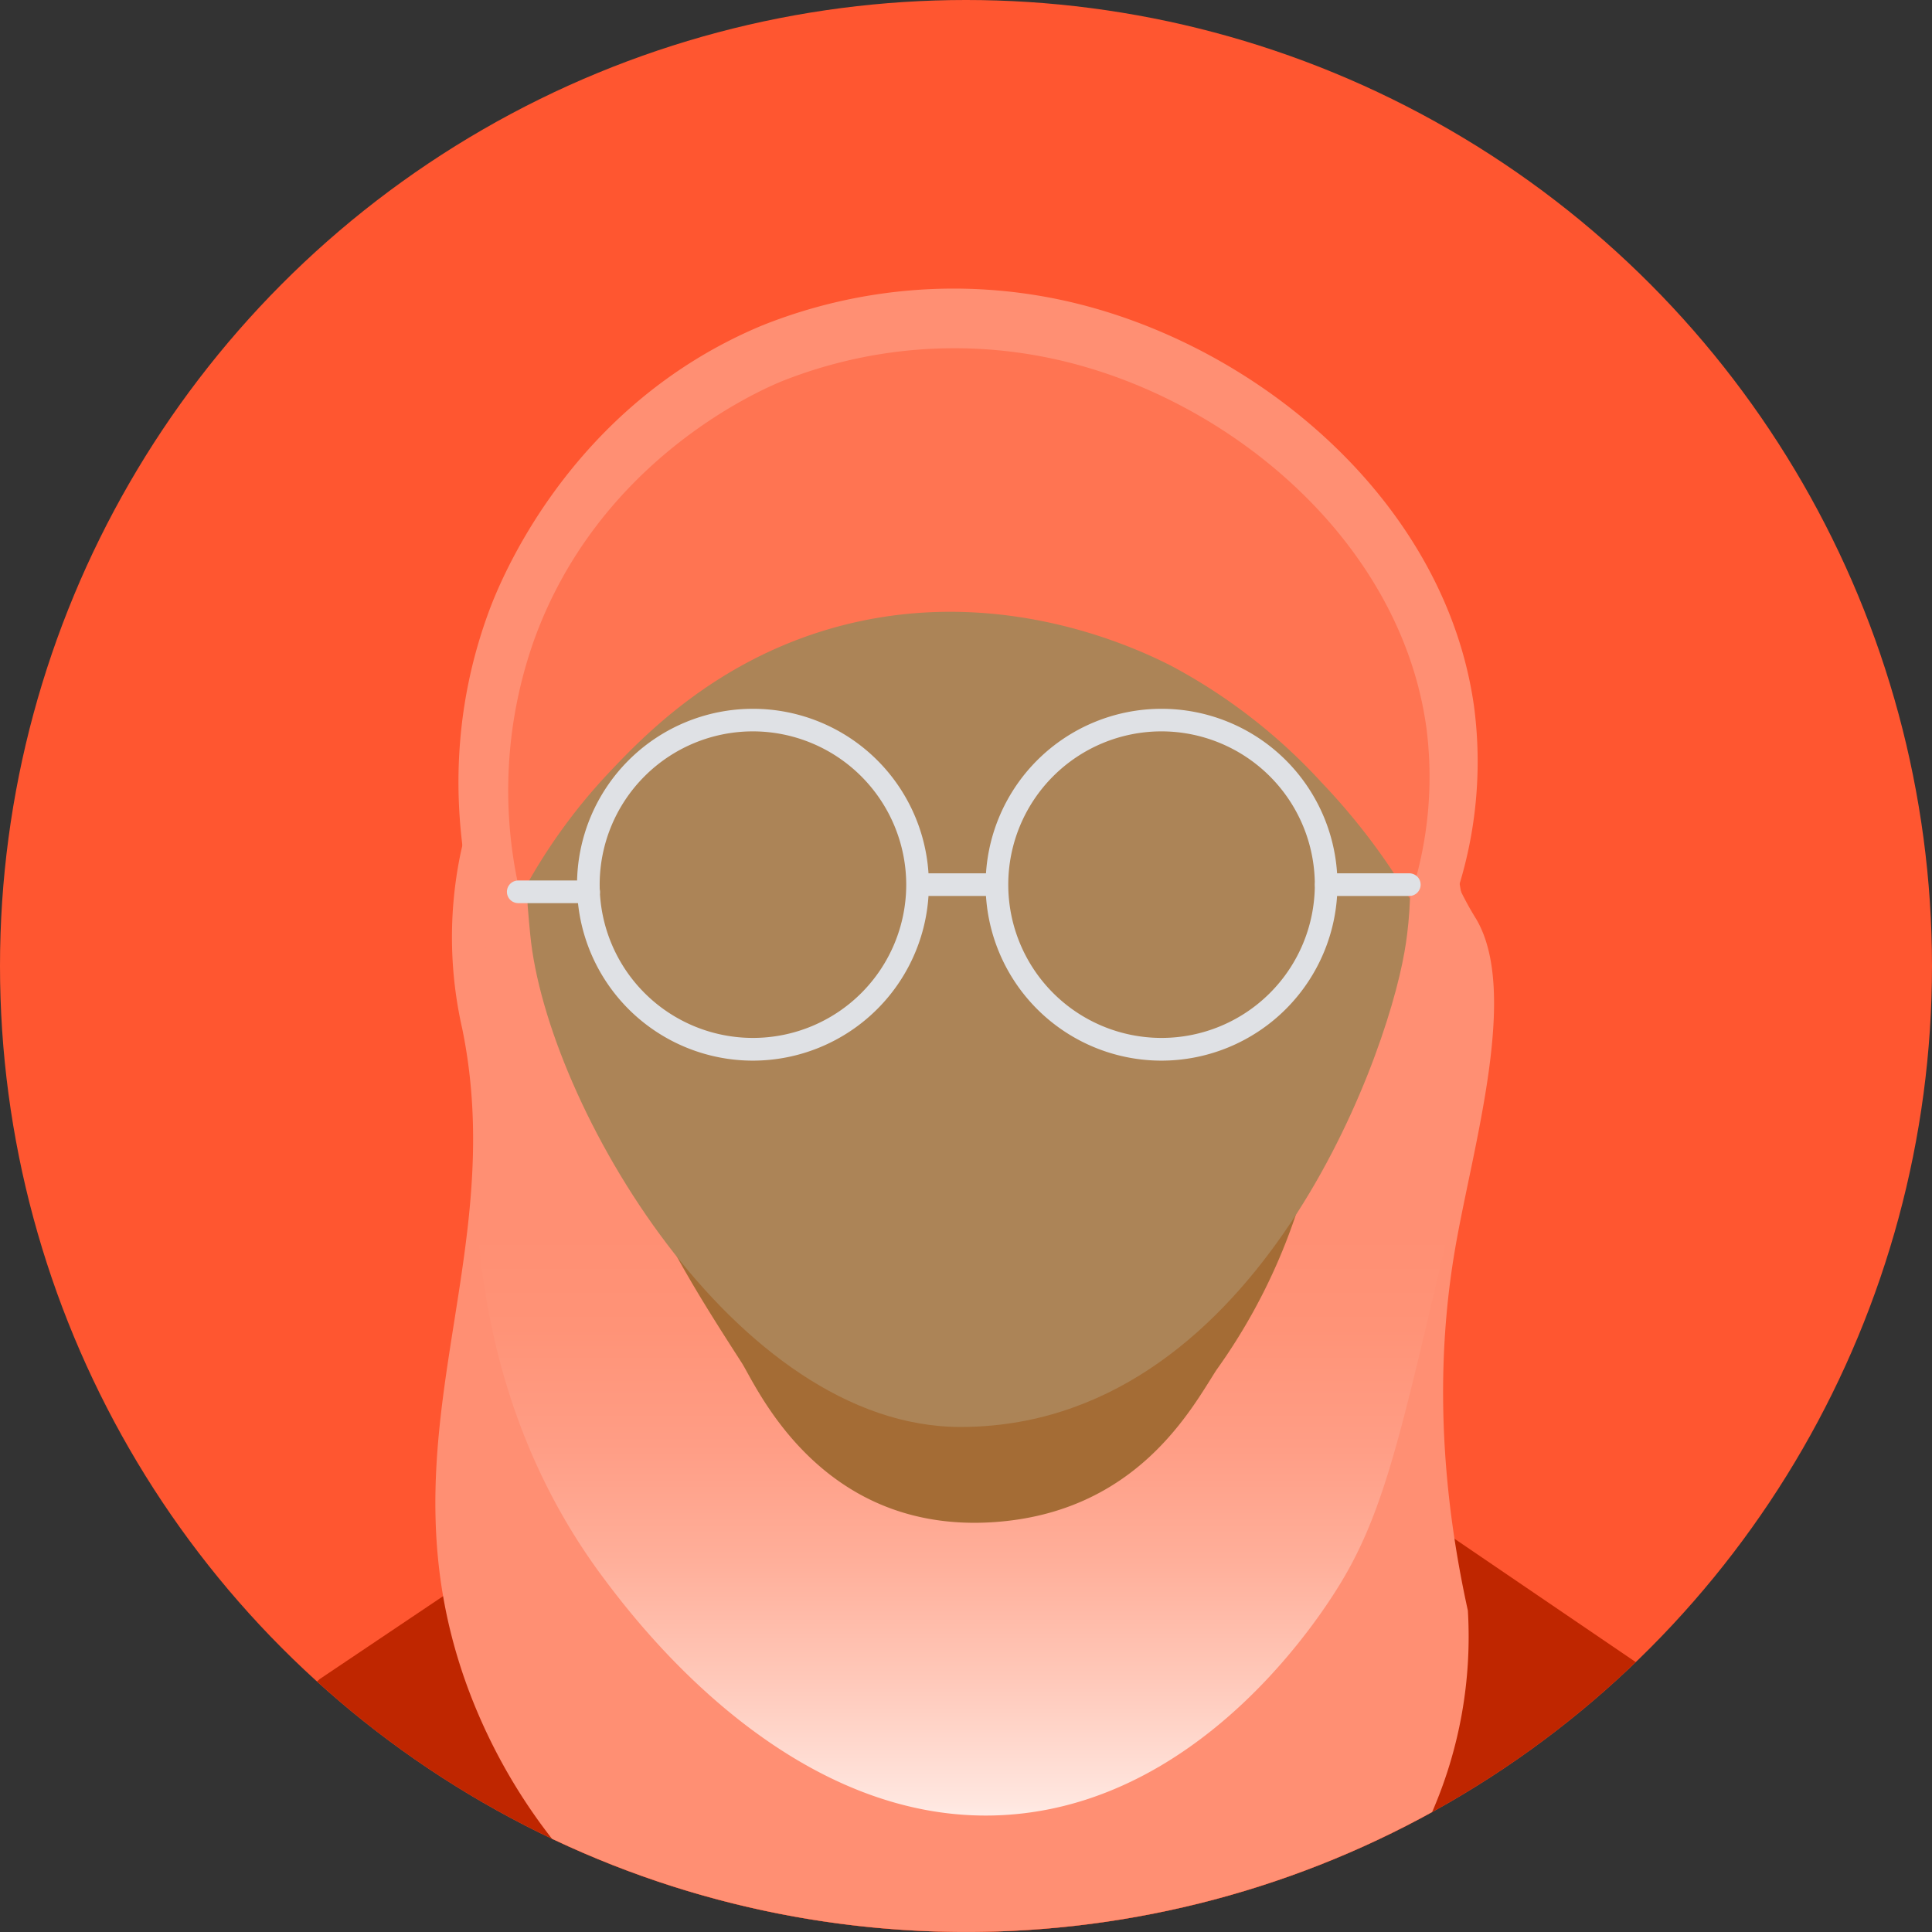
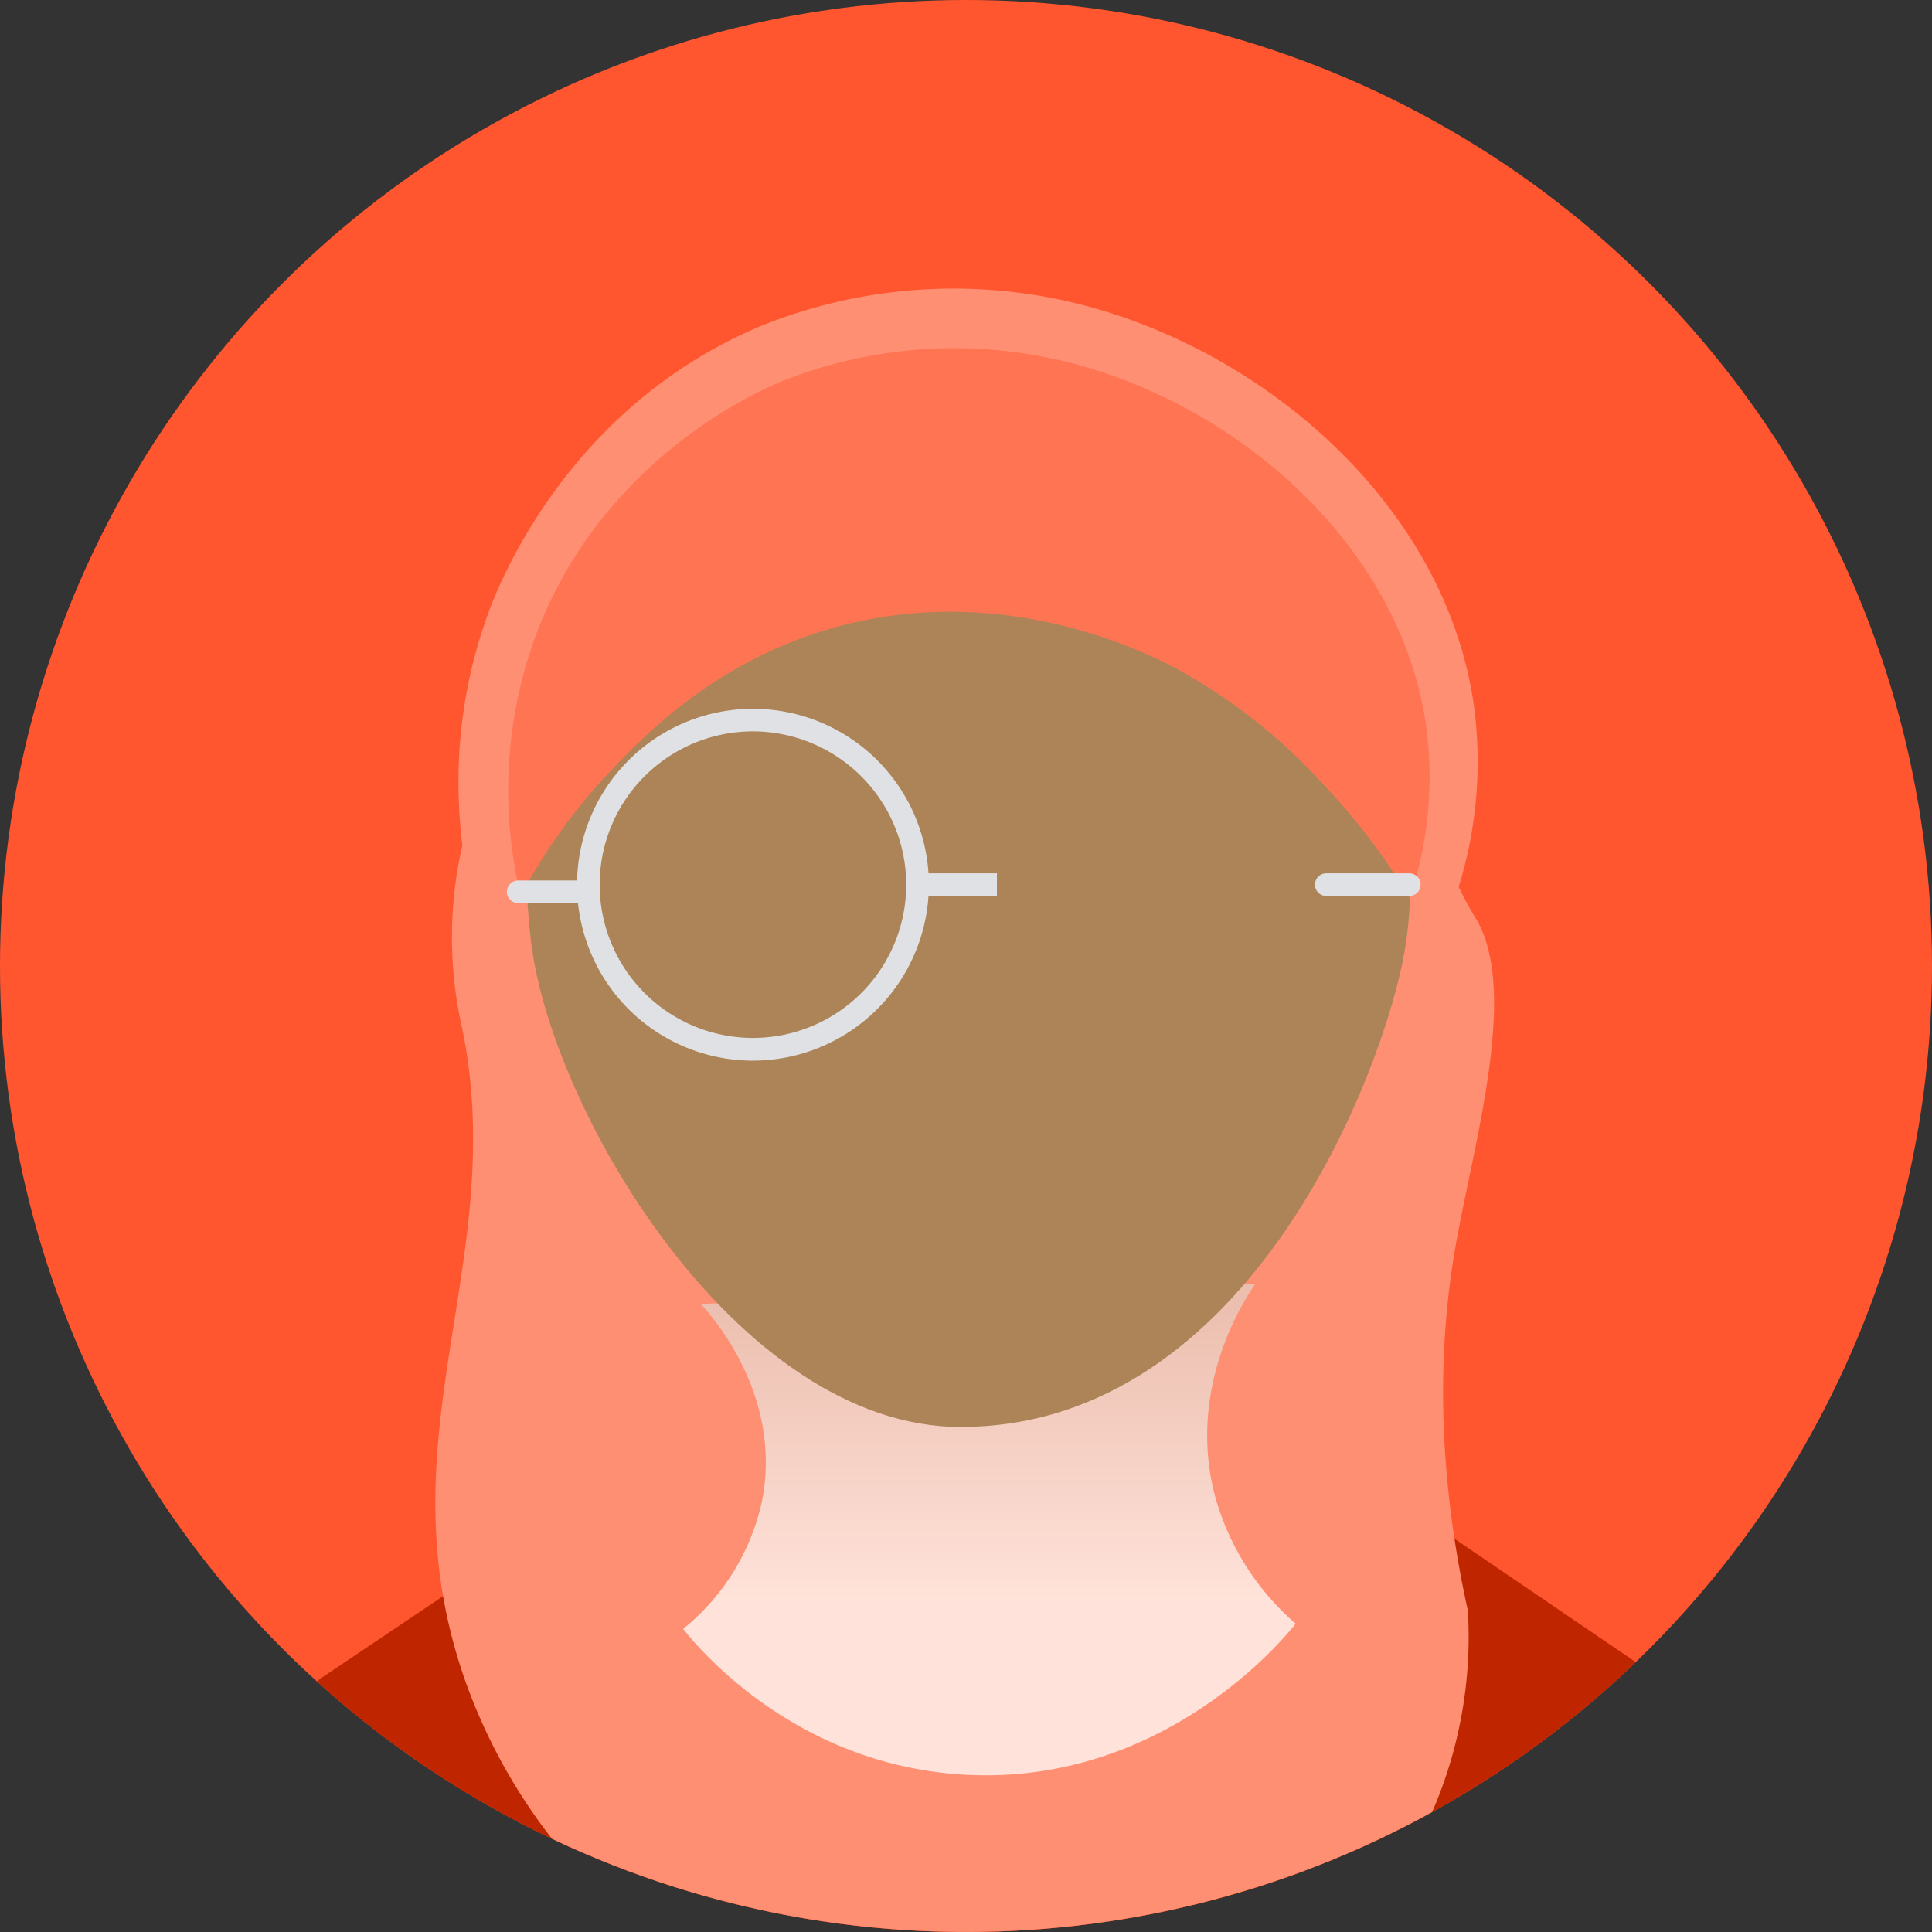
<svg xmlns="http://www.w3.org/2000/svg" viewBox="0 0 256 256">
  <rect x="0" y="0" width="256" height="256" fill="#333333" stroke="none" />
  <defs>
    <style>.cls-1{fill:#ff5630;}.cls-2{clip-path:url(#clip-path);}.cls-3{fill:#bf2600;}.cls-4{fill:#ff8f73;}.cls-5{fill:url(#linear-gradient);}.cls-6{fill:url(#linear-gradient-2);}.cls-7{fill:#a46c35;}.cls-8{fill:#ac8457;}.cls-9{fill:#ff7452;}.cls-10{fill:#dfe1e5;}.cls-11{fill:none;}</style>
    <clipPath id="clip-path">
      <circle class="cls-1" cx="128" cy="128" r="128" />
    </clipPath>
    <linearGradient id="linear-gradient" x1="131.1" y1="171.38" x2="131.1" y2="234.89" gradientUnits="userSpaceOnUse">
      <stop offset="0" stop-color="#ebbeae" />
      <stop offset="0.64" stop-color="#ffe2d9" />
    </linearGradient>
    <linearGradient id="linear-gradient-2" x1="129.1" y1="240.6" x2="129.1" y2="100.22" gradientUnits="userSpaceOnUse">
      <stop offset="0" stop-color="#ffebe5" />
      <stop offset="0.01" stop-color="#ffe7e0" />
      <stop offset="0.13" stop-color="#ffc8b9" />
      <stop offset="0.24" stop-color="#ffaf9a" />
      <stop offset="0.35" stop-color="#ff9d85" />
      <stop offset="0.46" stop-color="#ff9377" />
      <stop offset="0.55" stop-color="#ff8f73" />
    </linearGradient>
  </defs>
  <title>Simplified Meeples-Myra_1</title>
  <g id="Layer_2" data-name="Layer 2">
    <g id="Meeples">
      <circle class="cls-1" cx="128" cy="128" r="128" />
      <g class="cls-2">
        <path class="cls-3" d="M165.82,193.56l-34.09-2-34.1,1.76a46.44,46.44,0,0,0-23.49,7.82L42.37,222.48l-.36.33a128,128,0,0,0,174.74-2.57l-27.48-18.7A46.44,46.44,0,0,0,165.82,193.56Z" />
        <path class="cls-4" d="M194.5,213.41c-4.65-21.12-3.54-37.28-1.65-48.17,2.34-13.47,8.45-33.72,2.78-43.42A42.5,42.5,0,0,1,190,107.5a40.24,40.24,0,0,1-.63-5.12L67.78,96.46A52.75,52.75,0,0,0,61,113.21a54.64,54.64,0,0,0,.25,23.1c6.34,30.92-11,54.34.46,86.58a74.52,74.52,0,0,0,11.44,20.77,128.19,128.19,0,0,0,116.59-3.5A58.17,58.17,0,0,0,194.5,213.41Z" />
        <path class="cls-5" d="M171.68,215.14c-1.13,1.46-17.33,21.65-44.16,20-22.36-1.39-35.11-16.92-37-19.3a29.92,29.92,0,0,0,10.39-16.67c3-14.36-6.89-25.15-8.07-26.39l73.48-2.63c-1.39,2-9.21,13.79-5.26,28.32A34.52,34.52,0,0,0,171.68,215.14Z" />
-         <path class="cls-6" d="M67.78,101.07,69,115.34c-2.22,6.81-17.47,56,11.15,94,4.37,5.8,25.35,33.66,54.26,31.06,25.63-2.3,41-26.92,43.39-30.9,5.28-8.8,7.62-18.69,12.29-38.47,2.73-11.56,4.35-18.4,4.91-27.56a113,113,0,0,0-6-43.28Z" />
-         <path class="cls-7" d="M80,94.28l1,11a145.18,145.18,0,0,0,1,41.37c2,11.85,10.25,24.53,16.29,33.94,1.89,2.94,10.26,22.66,33.39,21.1,19-1.28,26.23-15.1,29.51-20.17a77.67,77.67,0,0,0,13.62-33.29,163.28,163.28,0,0,0-.85-54.6Z" />
        <path class="cls-4" d="M82.3,95.23c9.14-10.62,22.16-14.8,25.87-16,1.75-.56,30.57-9.37,49.81,5.45,8.24,6.35,9.14,12.74,24.92,26.21,4,3.45,7.55,6.08,10,7.81a56,56,0,0,0,2.43-25c-3.77-27.34-29-48.4-54.59-53.93A68.36,68.36,0,0,0,101,43.12C75.15,53.88,66,77.65,64.7,81.24c-8.77,24-.48,44.62,1.46,49.15.56-2.82,1.45-6.87,2.85-11.69,1.72-5.9,2.76-9.39,5-13.31C74.69,104.16,77.52,100.78,82.3,95.23Z" />
        <path id="_Clipping_Path_" data-name="&lt;Clipping Path&gt;" class="cls-8" d="M186.45,123.82q-.14,1.13-.34,2.26c-2.65,15.43-20.39,63-58.85,63-29.73,0-54.84-42.74-57-65.24-.83-8.59-2.53-26.38,8.45-43.54,9.78-15.28,29.08-29.21,52-27.6,24.29,1.7,38.42,19.81,42,24.42C182.75,89.92,188.5,107.5,186.45,123.82Z" />
        <path class="cls-9" d="M110.07,83.29c21.28-6.14,39.53,2.08,45.13,4.94a74.48,74.48,0,0,1,19.93,15.47,85.91,85.91,0,0,1,11.67,15.35A50.79,50.79,0,0,0,189,96.4c-3.42-24.77-26.25-43.85-49.46-48.86a61.94,61.94,0,0,0-36,3c-3.1,1.29-24.35,10.56-32.87,34.55A59.63,59.63,0,0,0,69,118.71a74.87,74.87,0,0,1,11.52-16.15C85.27,97.51,94.67,87.74,110.07,83.29Z" />
      </g>
      <path class="cls-10" d="M99.77,140.54a23.31,23.31,0,1,1,23.31-23.31A23.34,23.34,0,0,1,99.77,140.54Zm0-43.63a20.31,20.31,0,1,0,20.31,20.31A20.34,20.34,0,0,0,99.77,96.91Z" />
-       <path class="cls-10" d="M153.91,140.54a23.31,23.31,0,1,1,23.31-23.31A23.34,23.34,0,0,1,153.91,140.54Zm0-43.63a20.31,20.31,0,1,0,20.31,20.31A20.34,20.34,0,0,0,153.91,96.91Z" />
      <path class="cls-10" d="M78,119.67H68.67a1.5,1.5,0,0,1,0-3H78a1.5,1.5,0,0,1,0,3Z" />
      <path class="cls-10" d="M186.74,118.72h-11a1.5,1.5,0,0,1,0-3h11a1.5,1.5,0,0,1,0,3Z" />
      <rect class="cls-10" x="121.59" y="115.72" width="10.51" height="3" />
      <circle class="cls-11" cx="128" cy="128" r="128" />
    </g>
  </g>
</svg>